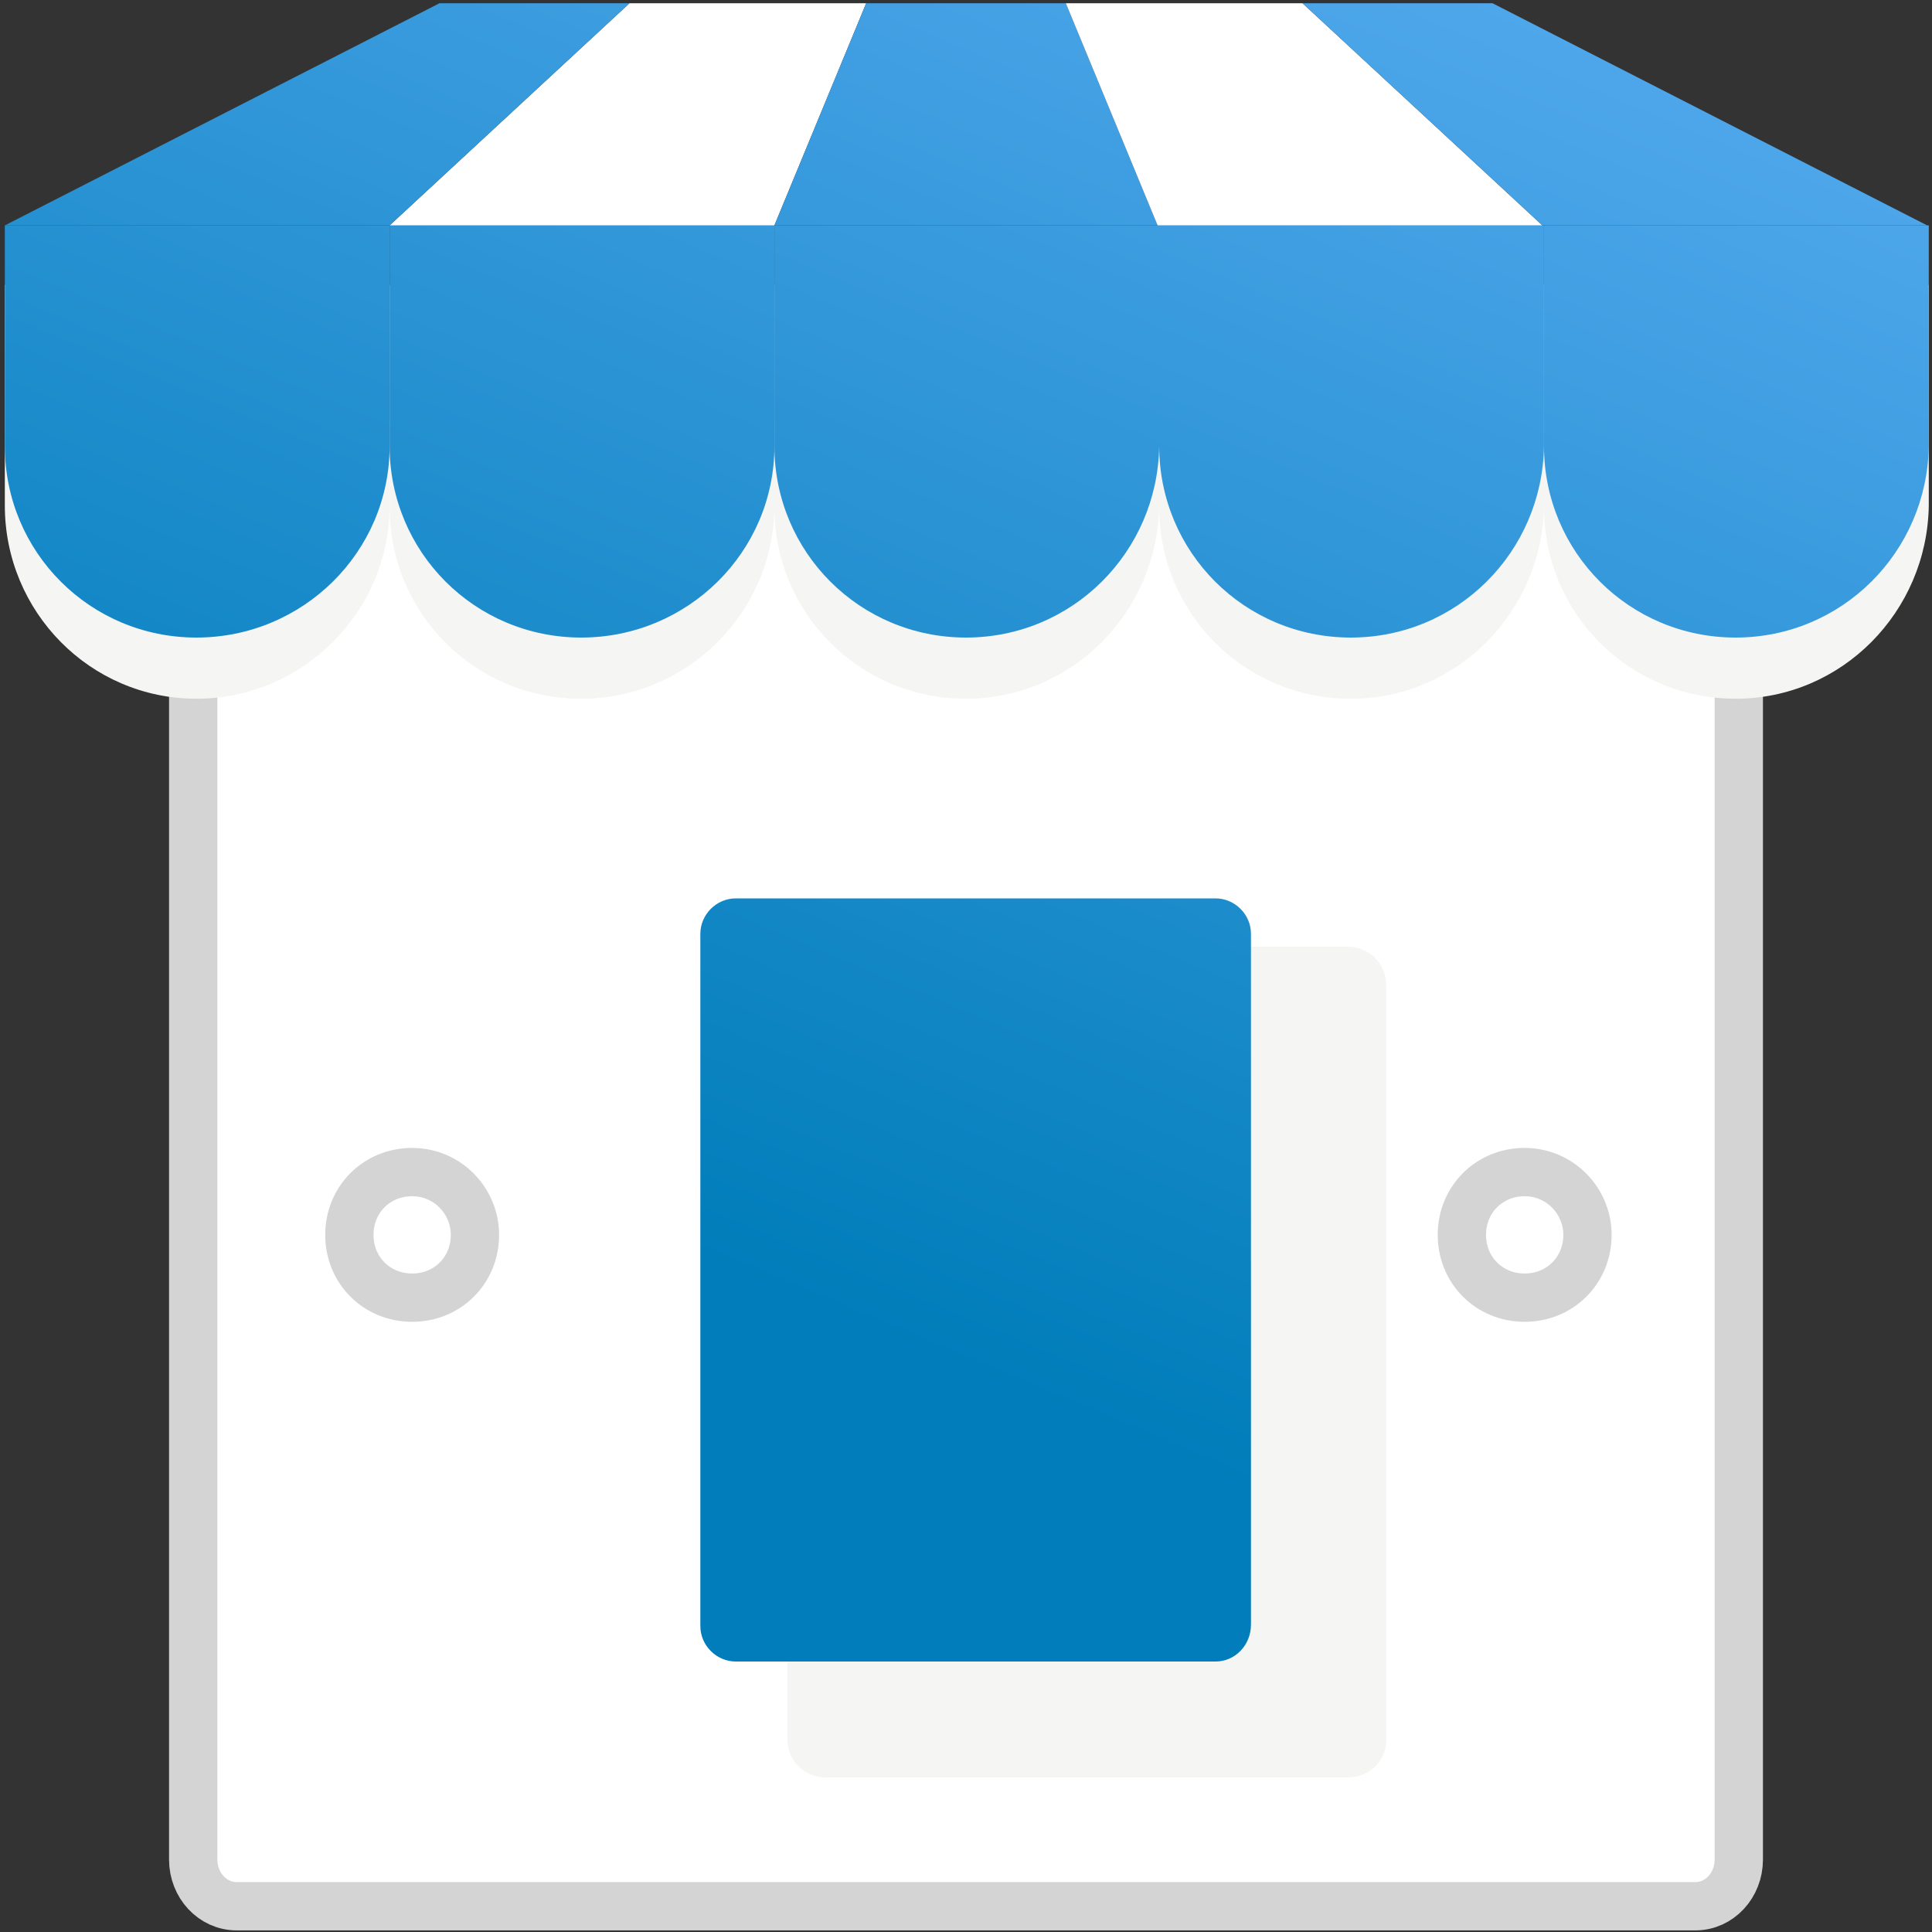
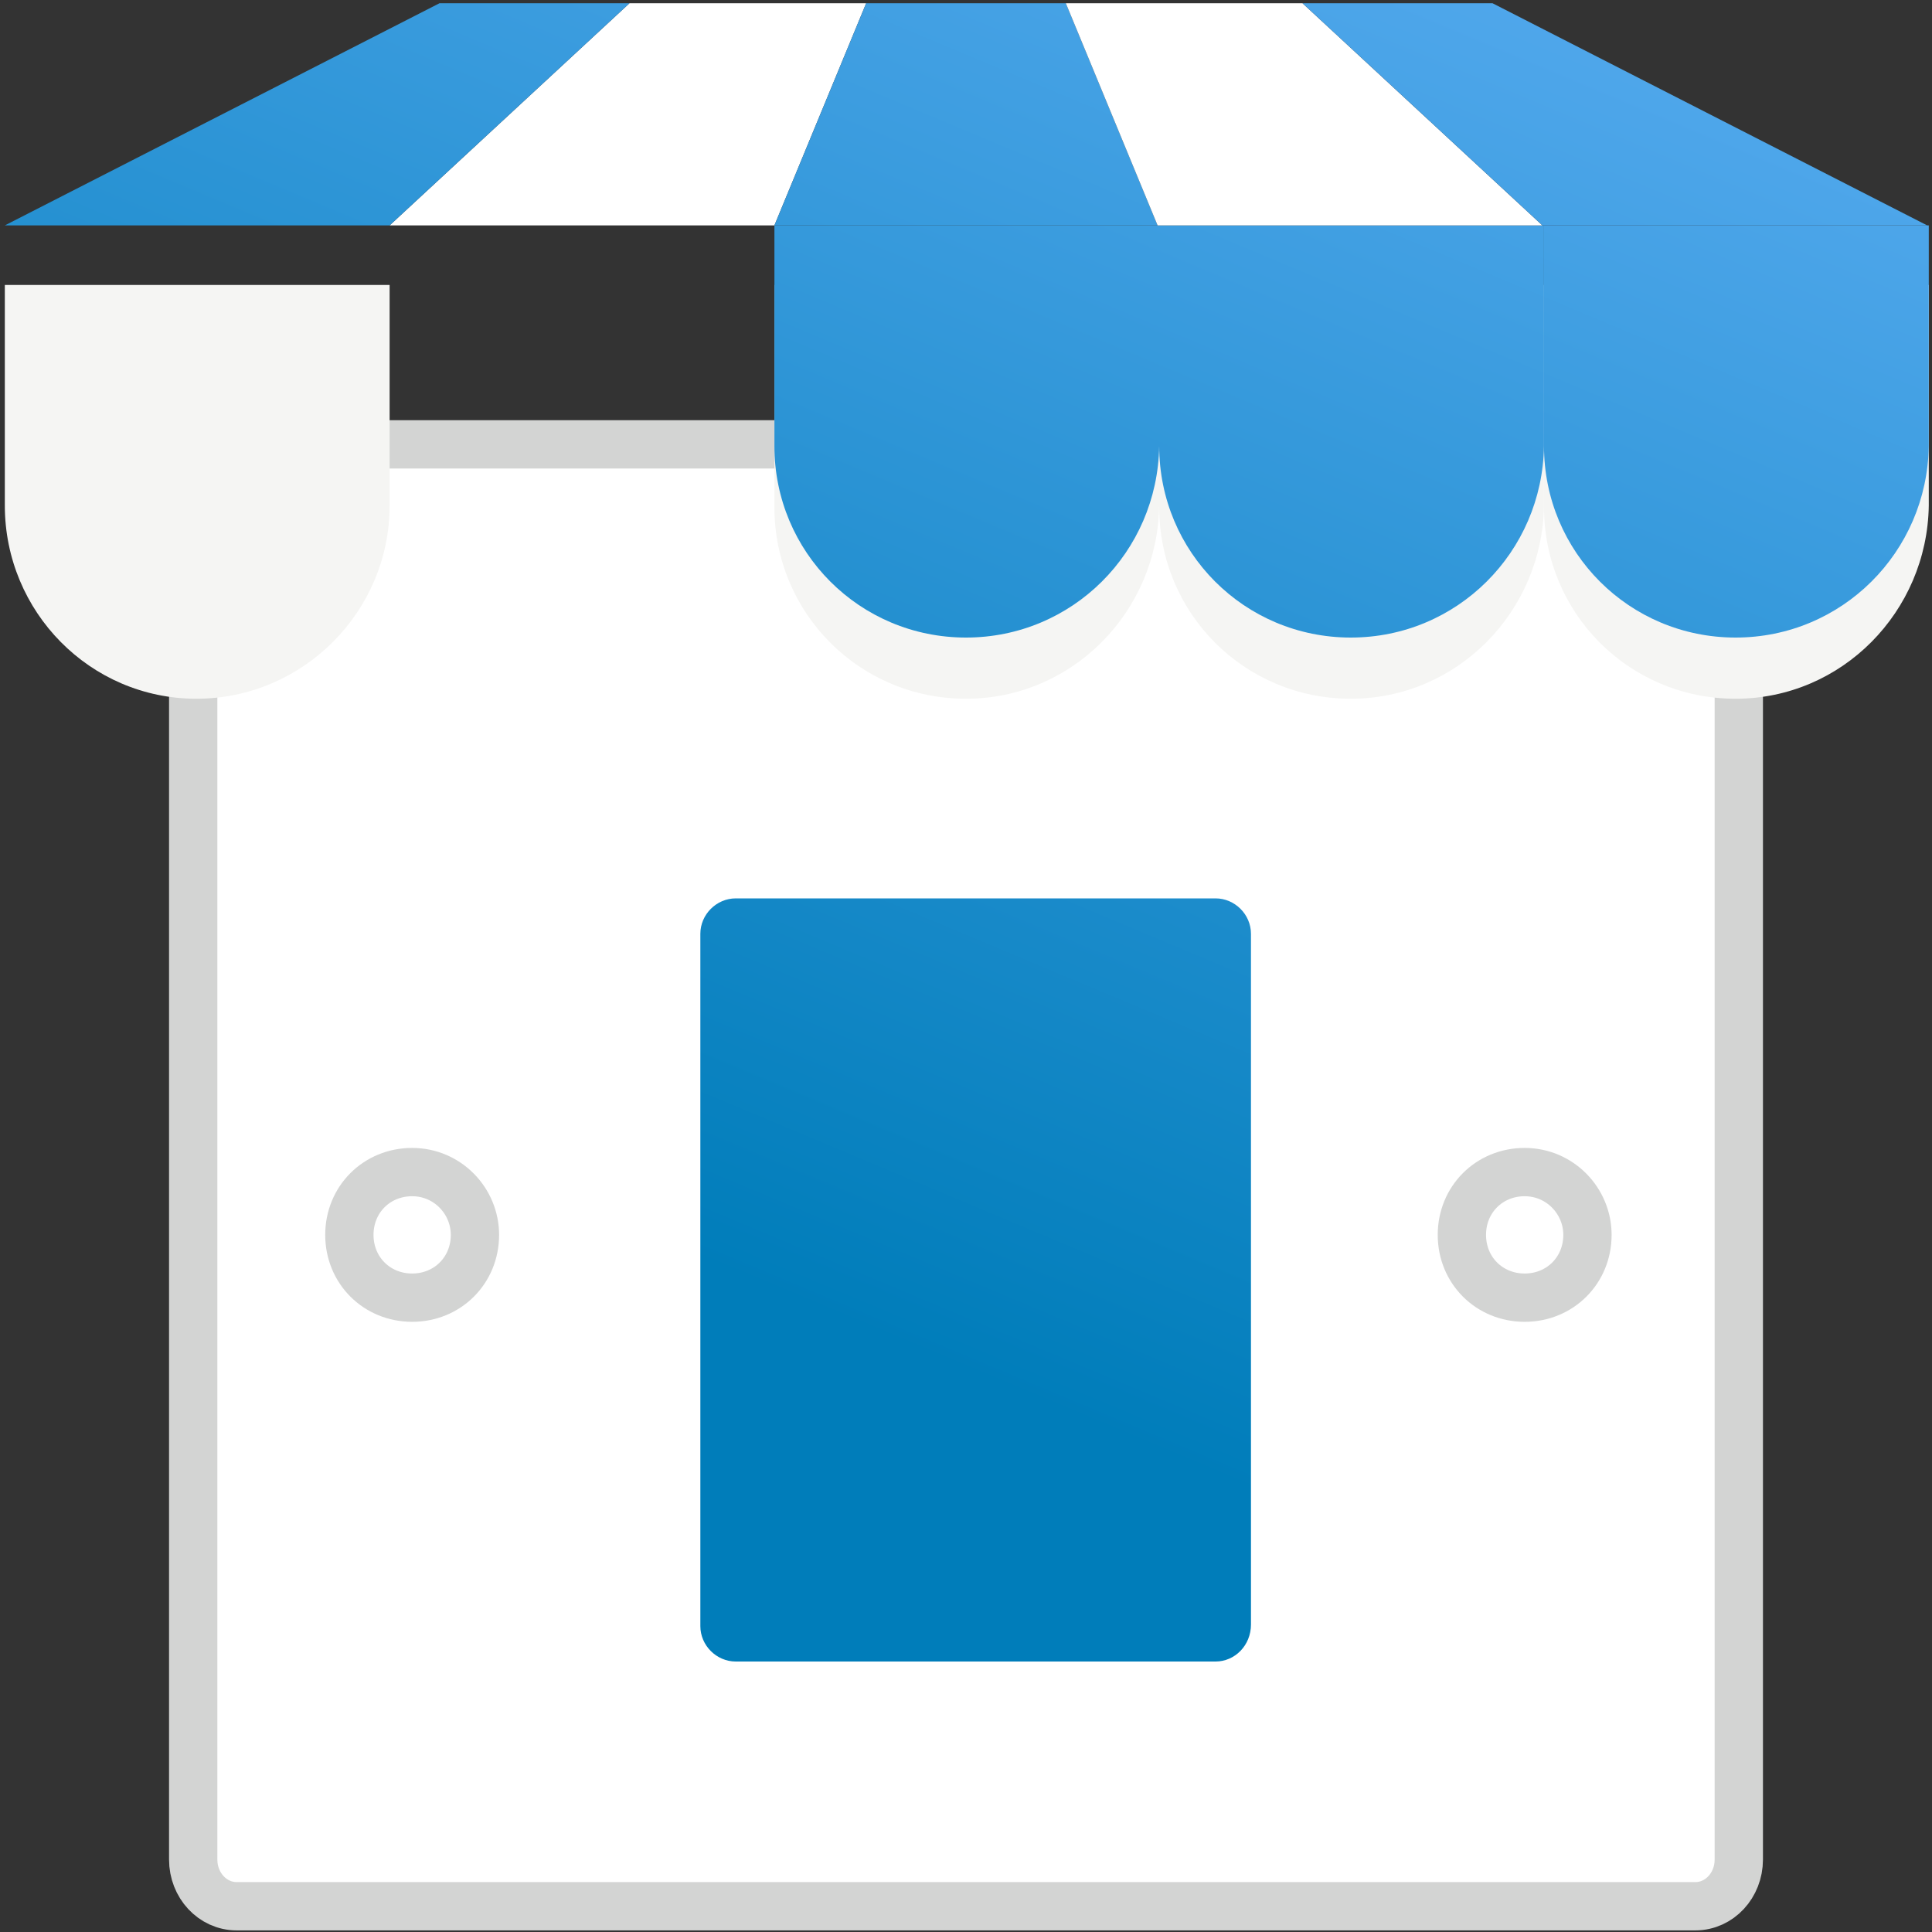
<svg xmlns="http://www.w3.org/2000/svg" version="1.1" id="Layer_1" x="0px" y="0px" viewBox="0 0 120 120" style="enable-background:new 0 0 120 120;" xml:space="preserve">
  <rect x="0" y="0" width="120" height="120" fill="#333333" stroke="none" />
  <style type="text/css">
	.st0{fill:#FFFFFF;stroke:#D3D4D3;stroke-width:3;stroke-linecap:round;stroke-linejoin:round;stroke-miterlimit:10;}
	.st1{fill:#F5F5F3;}
	.st2{fill:url(#SVGID_1_);}
	.st3{fill:url(#SVGID_2_);}
	.st4{fill:url(#SVGID_3_);}
	.st5{fill:url(#SVGID_4_);}
	.st6{fill:url(#SVGID_5_);}
	.st7{fill:#FFFFFF;}
	.st8{fill:url(#SVGID_6_);}
	.st9{fill:url(#SVGID_7_);}
	.st10{fill:url(#SVGID_8_);}
	.st11{fill:url(#SVGID_9_);}
	.st12{fill:none;stroke:#D3D4D3;stroke-width:3;stroke-linecap:round;stroke-linejoin:round;stroke-miterlimit:10;}
</style>
  <path class="st0" d="M105.3,118.4H14.7c-1.5,0-2.7-1.3-2.7-2.9v-85c0-1.6,1.2-2.9,2.7-2.9h90.6c1.5,0,2.7,1.3,2.7,2.9v85  C108,117.1,106.8,118.4,105.3,118.4z" />
  <g>
    <path class="st1" d="M12.2,43.4L12.2,43.4c-6.6,0-11.9-5.4-11.9-12V17.7h23.9v13.7C24.2,38,18.8,43.4,12.2,43.4z" />
-     <path class="st1" d="M36.1,43.4L36.1,43.4c-6.6,0-11.9-5.3-11.9-11.9V17.7h23.9v13.7C48.1,38,42.7,43.4,36.1,43.4z" />
    <path class="st1" d="M60,43.4L60,43.4c-6.6,0-11.9-5.3-11.9-11.9V17.7H72v13.7C71.9,38,66.6,43.4,60,43.4z" />
    <path class="st1" d="M83.9,43.4L83.9,43.4c-6.6,0-11.9-5.3-11.9-11.9V17.7h23.9v13.7C95.8,38,90.5,43.4,83.9,43.4z" />
    <path class="st1" d="M107.8,43.4L107.8,43.4c-6.6,0-11.9-5.3-11.9-11.9V17.7h23.9v13.7C119.7,38,114.4,43.4,107.8,43.4z" />
  </g>
  <g>
    <linearGradient id="SVGID_1_" gradientUnits="userSpaceOnUse" x1="35.798" y1="156.11" x2="-3.202" y2="63.11" gradientTransform="matrix(1 0 0 -1 0 122)">
      <stop offset="0" style="stop-color:#57ABF0" />
      <stop offset="1" style="stop-color:#007DBA" />
    </linearGradient>
-     <path class="st2" d="M12.2,39.6L12.2,39.6c-6.6,0-11.9-5.3-11.9-11.9V14h23.9v13.7C24.2,34.3,18.8,39.6,12.2,39.6z" />
    <linearGradient id="SVGID_2_" gradientUnits="userSpaceOnUse" x1="56.124" y1="147.587" x2="17.124" y2="54.587" gradientTransform="matrix(1 0 0 -1 0 122)">
      <stop offset="0" style="stop-color:#57ABF0" />
      <stop offset="1" style="stop-color:#007DBA" />
    </linearGradient>
-     <path class="st3" d="M36.1,39.6L36.1,39.6c-6.6,0-11.9-5.3-11.9-11.9V14h23.9v13.7C48.1,34.3,42.7,39.6,36.1,39.6z" />
    <linearGradient id="SVGID_3_" gradientUnits="userSpaceOnUse" x1="76.432" y1="139.07" x2="37.432" y2="46.071" gradientTransform="matrix(1 0 0 -1 0 122)">
      <stop offset="0" style="stop-color:#57ABF0" />
      <stop offset="1" style="stop-color:#007DBA" />
    </linearGradient>
    <path class="st4" d="M60,39.6L60,39.6c-6.6,0-11.9-5.3-11.9-11.9V14H72v13.7C71.9,34.3,66.6,39.6,60,39.6z" />
    <linearGradient id="SVGID_4_" gradientUnits="userSpaceOnUse" x1="96.757" y1="130.547" x2="57.757" y2="37.547" gradientTransform="matrix(1 0 0 -1 0 122)">
      <stop offset="0" style="stop-color:#57ABF0" />
      <stop offset="1" style="stop-color:#007DBA" />
    </linearGradient>
    <path class="st5" d="M83.9,39.6L83.9,39.6c-6.6,0-11.9-5.3-11.9-11.9V14h23.9v13.7C95.8,34.3,90.5,39.6,83.9,39.6z" />
    <linearGradient id="SVGID_5_" gradientUnits="userSpaceOnUse" x1="117.083" y1="122.023" x2="78.083" y2="29.023" gradientTransform="matrix(1 0 0 -1 0 122)">
      <stop offset="0" style="stop-color:#57ABF0" />
      <stop offset="1" style="stop-color:#007DBA" />
    </linearGradient>
    <path class="st6" d="M107.8,39.6L107.8,39.6c-6.6,0-11.9-5.3-11.9-11.9V14h23.9v13.7C119.7,34.3,114.4,39.6,107.8,39.6z" />
  </g>
  <polygon class="st7" points="24.2,14 39.1,0.2 53.8,0.2 48.1,14 " />
  <linearGradient id="SVGID_6_" gradientUnits="userSpaceOnUse" x1="36.805" y1="155.688" x2="-2.195" y2="62.688" gradientTransform="matrix(1 0 0 -1 0 122)">
    <stop offset="0" style="stop-color:#57ABF0" />
    <stop offset="1" style="stop-color:#007DBA" />
  </linearGradient>
  <polygon class="st8" points="39.1,0.2 27.3,0.2 0.3,14 24.2,14 " />
  <linearGradient id="SVGID_7_" gradientUnits="userSpaceOnUse" x1="73.501" y1="140.299" x2="34.501" y2="47.299" gradientTransform="matrix(1 0 0 -1 0 122)">
    <stop offset="0" style="stop-color:#57ABF0" />
    <stop offset="1" style="stop-color:#007DBA" />
  </linearGradient>
  <polygon class="st9" points="66.2,0.2 62.1,0.2 57.9,0.2 53.8,0.2 48.1,14 57.9,14 62.1,14 71.9,14 " />
  <polygon class="st7" points="95.8,14 80.9,0.2 66.2,0.2 71.9,14 " />
  <linearGradient id="SVGID_8_" gradientUnits="userSpaceOnUse" x1="105.35" y1="126.943" x2="66.35" y2="33.943" gradientTransform="matrix(1 0 0 -1 0 122)">
    <stop offset="0" style="stop-color:#57ABF0" />
    <stop offset="1" style="stop-color:#007DBA" />
  </linearGradient>
  <polygon class="st10" points="80.9,0.2 92.7,0.2 119.7,14 95.8,14 " />
-   <path class="st1" d="M83.7,110.4H51.3c-1.4,0-2.4-1.1-2.4-2.4V61.2c0-1.4,1.1-2.4,2.4-2.4h32.4c1.4,0,2.4,1.1,2.4,2.4v46.7  C86.2,109.3,85.1,110.4,83.7,110.4z" />
  <linearGradient id="SVGID_9_" gradientUnits="userSpaceOnUse" x1="97.401" y1="130.277" x2="58.401" y2="37.277" gradientTransform="matrix(1 0 0 -1 0 122)">
    <stop offset="0" style="stop-color:#57ABF0" />
    <stop offset="1" style="stop-color:#007DBA" />
  </linearGradient>
  <path class="st11" d="M75.5,103.2H45.7c-1.2,0-2.2-1-2.2-2.2V58c0-1.2,1-2.2,2.2-2.2h29.8c1.2,0,2.2,1,2.2,2.2v42.9  C77.7,102.2,76.7,103.2,75.5,103.2z" />
  <path class="st12" d="M29.5,76.7c0,2.2-1.7,3.9-3.9,3.9s-3.9-1.7-3.9-3.9s1.7-3.9,3.9-3.9S29.5,74.6,29.5,76.7z" />
  <path class="st12" d="M98.6,76.7c0,2.2-1.7,3.9-3.9,3.9c-2.2,0-3.9-1.7-3.9-3.9c0-2.2,1.7-3.9,3.9-3.9  C96.9,72.8,98.6,74.6,98.6,76.7z" />
</svg>